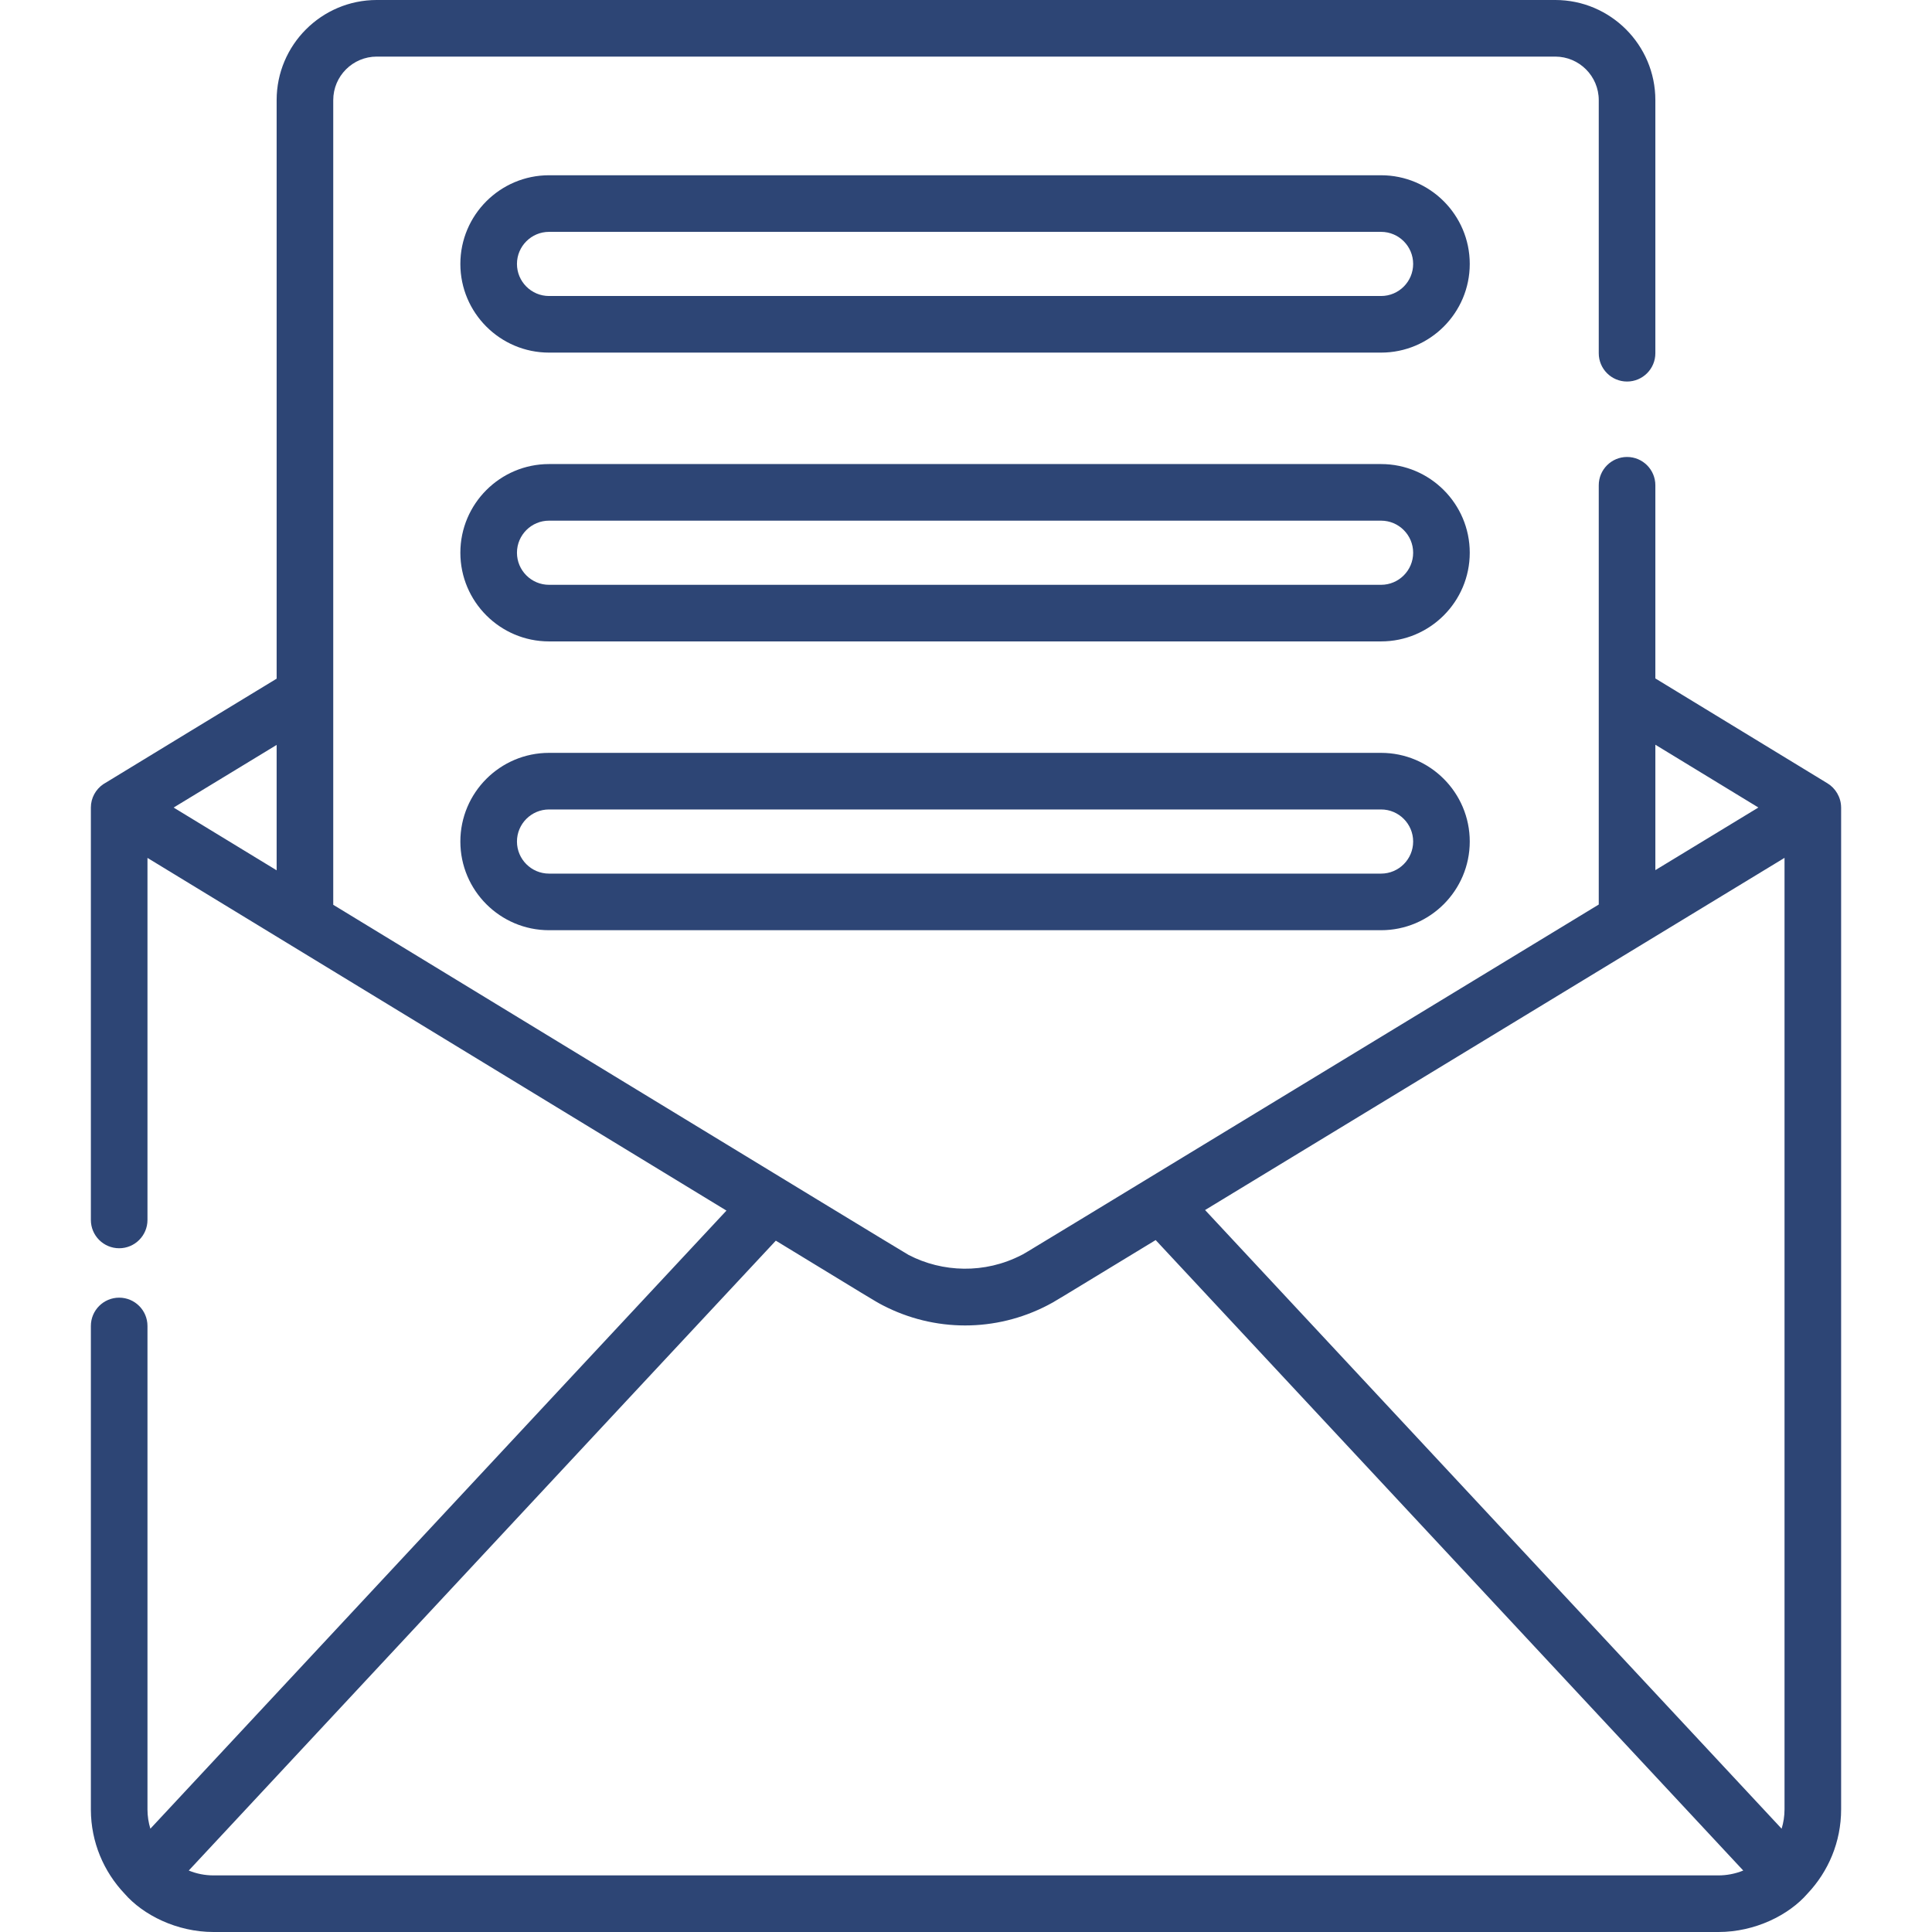
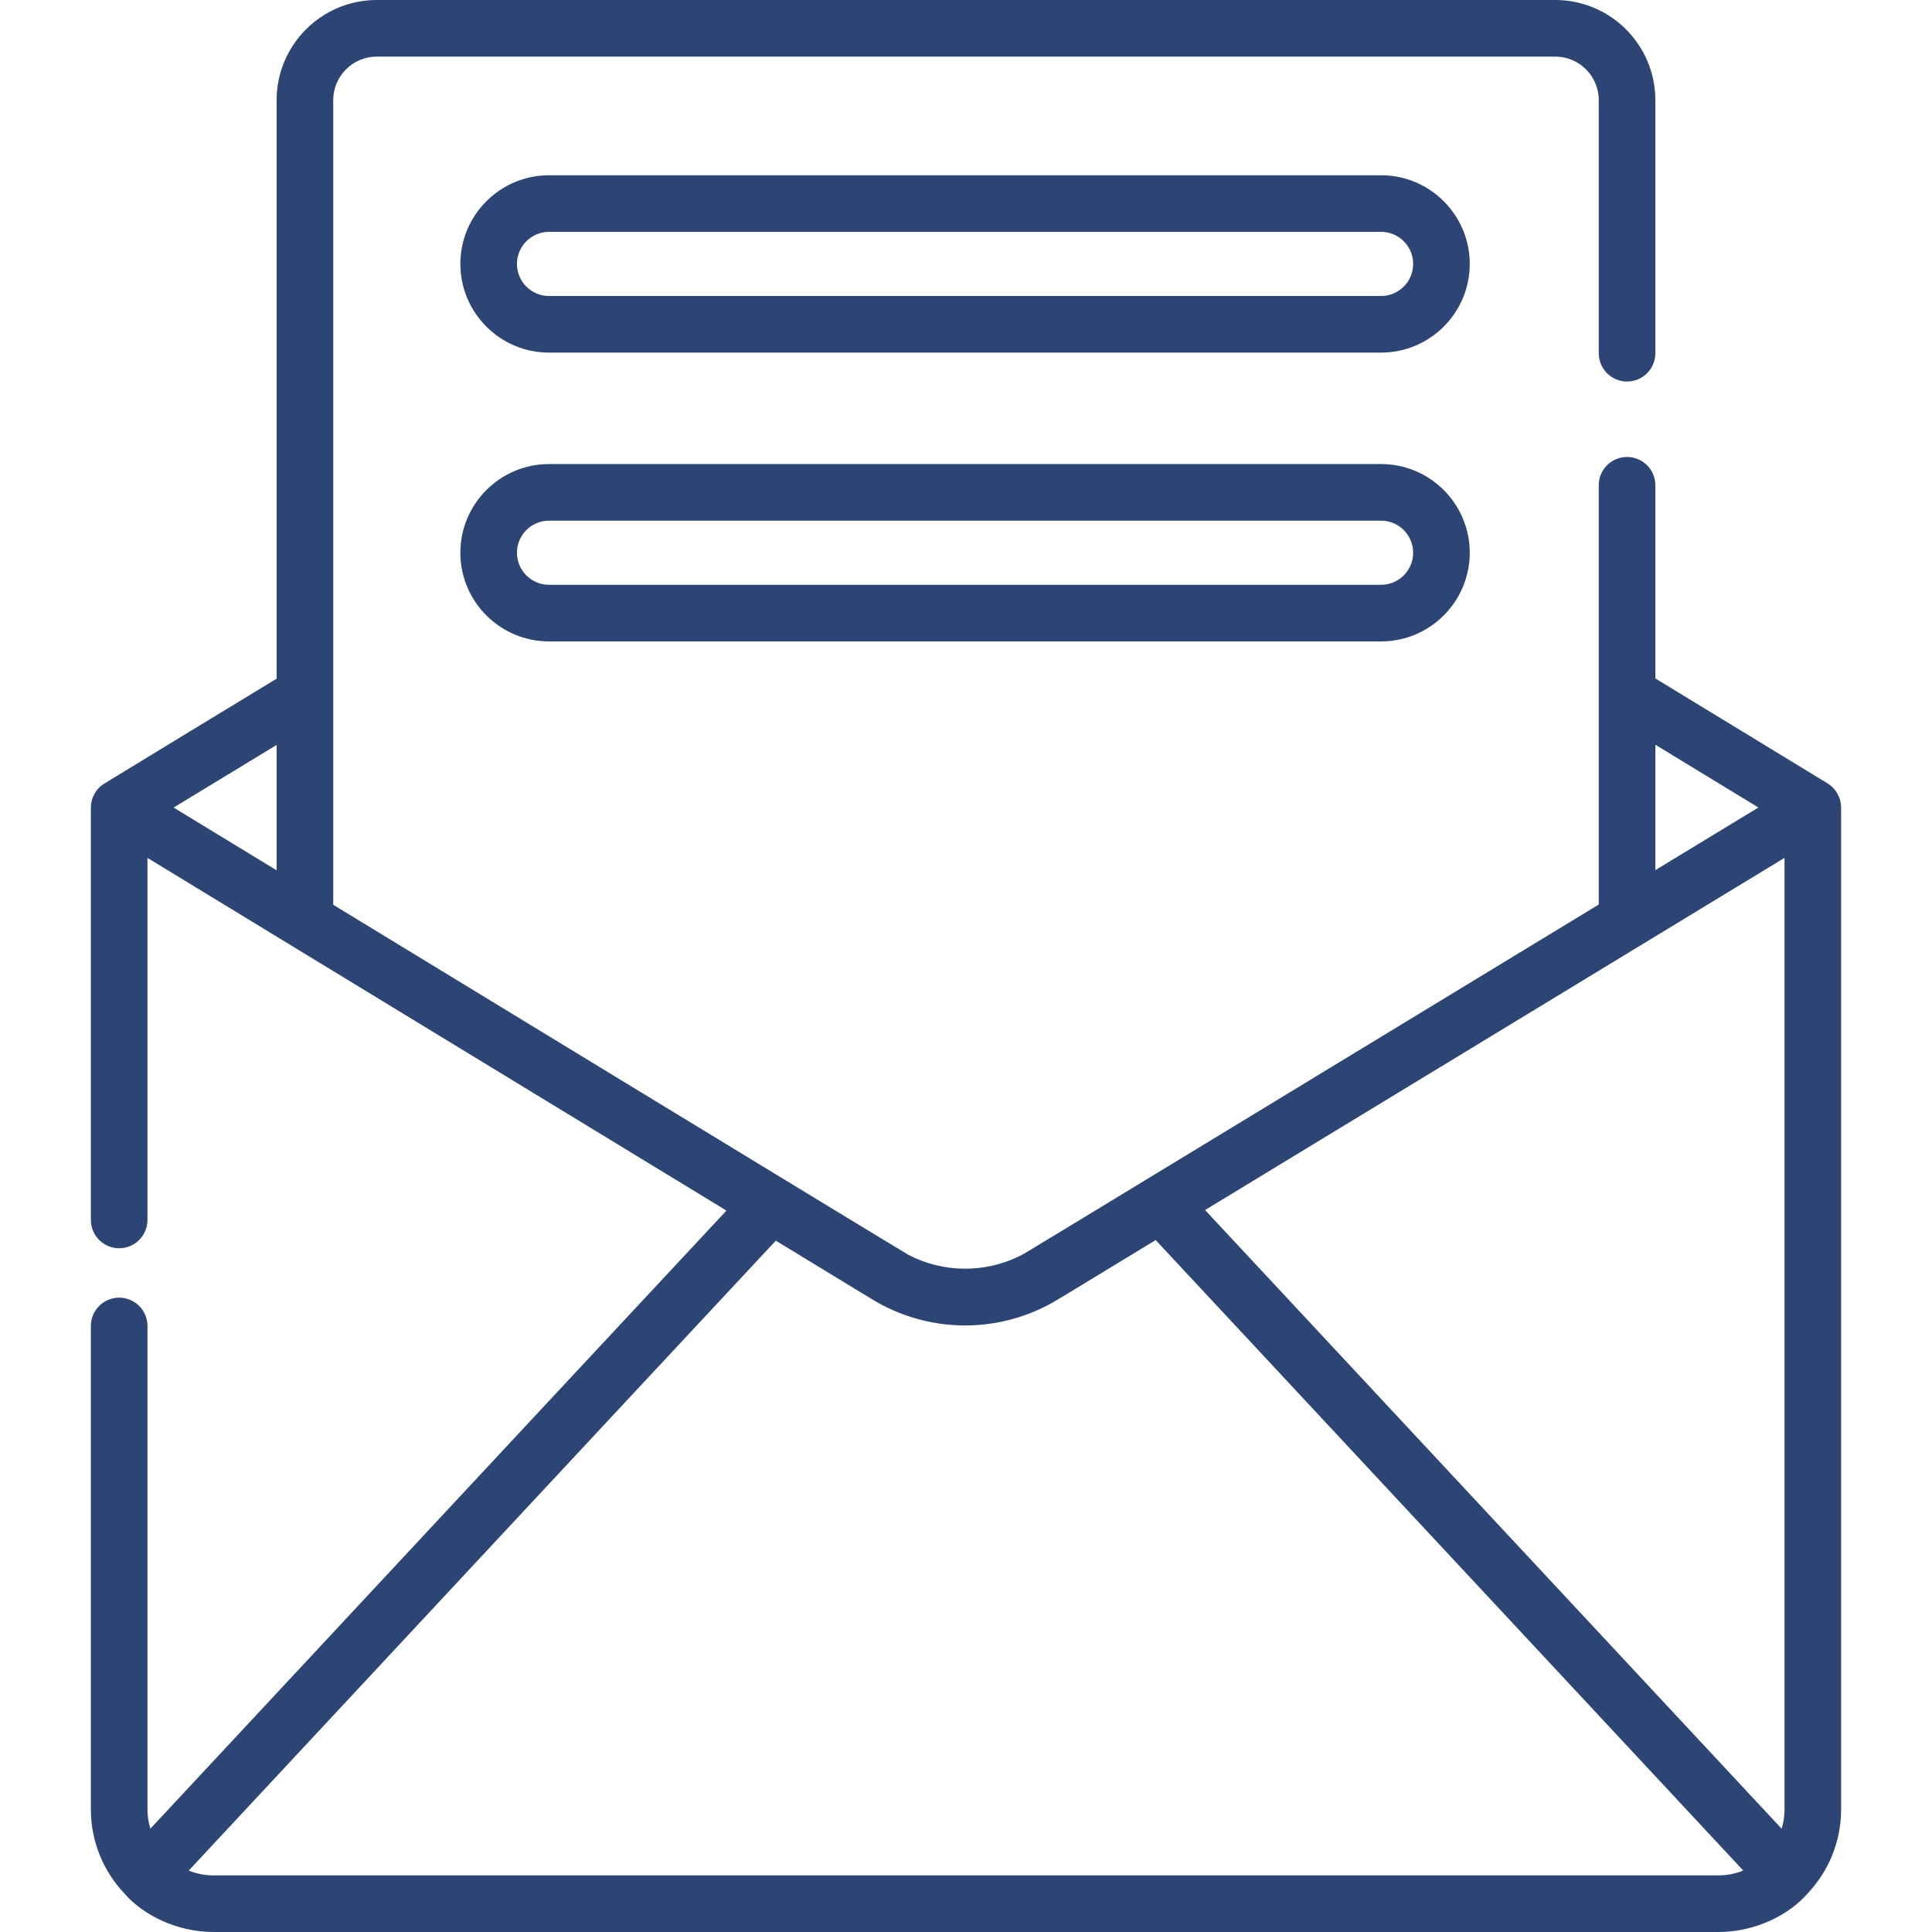
<svg xmlns="http://www.w3.org/2000/svg" id="Capa_1" enable-background="new 0 0 512 512" height="512px" viewBox="0 0 512 512" width="512px">
  <g>
    <g>
      <path d="m366 46.445h-220.5c-12.958 0-23.5 10.542-23.5 23.5s10.542 23.5 23.5 23.5h220.5c12.958 0 23.5-10.542 23.5-23.5s-10.542-23.5-23.5-23.5zm0 32h-220.5c-4.687 0-8.5-3.813-8.5-8.5s3.813-8.5 8.5-8.5h220.5c4.687 0 8.5 3.813 8.5 8.5s-3.813 8.5-8.5 8.5z" data-original="#000000" class="active-path" data-old_color="#000000" fill="#2D4575" />
      <path d="m366 122.981h-220.5c-12.958 0-23.5 10.542-23.5 23.5s10.542 23.5 23.5 23.5h220.5c12.958 0 23.5-10.542 23.5-23.5s-10.542-23.5-23.5-23.5zm0 32h-220.5c-4.687 0-8.5-3.813-8.5-8.5s3.813-8.5 8.5-8.5h220.5c4.687 0 8.5 3.813 8.5 8.5s-3.813 8.5-8.5 8.5z" data-original="#000000" class="active-path" data-old_color="#000000" fill="#2D4575" />
-       <path d="m366 199.516h-220.5c-12.958 0-23.5 10.542-23.5 23.5s10.542 23.5 23.5 23.5h220.5c12.958 0 23.5-10.542 23.5-23.5s-10.542-23.5-23.5-23.5zm0 32h-220.5c-4.687 0-8.5-3.813-8.5-8.5s3.813-8.5 8.5-8.5h220.5c4.687 0 8.5 3.813 8.5 8.5s-3.813 8.5-8.5 8.5z" data-original="#000000" class="active-path" data-old_color="#000000" fill="#2D4575" />
      <path d="m487.911 213.914c-.032-2.662-1.518-5.05-3.592-6.313-16.502-10.052-31.661-19.29-45.633-27.807v-51.192c0-4.142-3.358-7.5-7.5-7.5s-7.5 3.358-7.5 7.5v55.403 55.704c-161.876 98.386-151.481 92.112-152.982 92.89-9.76 5.048-20.968 4.613-29.892-.015-1.499-.779-150.519-91.598-152.499-92.803v-55.709-157.539c0-6.36 5.174-11.533 11.533-11.533h312.308c6.359 0 11.533 5.173 11.533 11.533v67.078c0 4.142 3.358 7.5 7.5 7.5s7.5-3.358 7.5-7.5v-67.078c0-14.631-11.903-26.533-26.533-26.533h-312.308c-14.63 0-26.533 11.902-26.533 26.533v153.323c-.563.342-45.42 27.604-45.963 27.977-1.976 1.355-3.268 3.637-3.268 6.171v.002 109.294c0 4.142 3.358 7.5 7.5 7.5s7.5-3.358 7.5-7.5c0-10.637 0-85.775 0-95.943 6.981 4.252 145.214 88.456 153.436 93.464-18.086 19.363-41.521 44.526-152.667 163.804-.498-1.622-.769-3.342-.769-5.125 0-7.141 0-124.781 0-128.105 0-4.142-3.358-7.5-7.5-7.5s-7.5 3.358-7.5 7.5v128.172.061c.033 8.586 3.42 16.392 8.907 22.19 4.927 5.682 13.866 10.182 23.594 10.182h398.835c9.686 0 18.657-4.476 23.599-10.189 5.511-5.826 8.901-13.678 8.901-22.311 0-7.214 0-260.51 0-265.494-.001-.031-.006-.061-.007-.092zm-414.598 16.73-27.303-16.631c9.558-5.81 18.652-11.339 27.303-16.601zm365.374-33.283c8.65 5.272 17.744 10.813 27.303 16.638l-27.303 16.594zm16.73 299.639h-398.834c-2.312 0-4.477-.442-6.56-1.287 119.446-128.187 137.634-147.718 155.578-166.923 24.673 15.029 26.253 16.047 28.304 17.11.001 0 .001.001.002.001 13.729 7.138 29.953 7.146 43.691.022 1.998-1.034.501-.173 28.667-17.292 5.996 6.409 144.264 154.795 155.713 167.082-2.168.88-4.411 1.287-6.561 1.287zm17.5-17.5c0 1.783-.271 3.503-.769 5.125-14.43-15.485-145.025-155.635-152.79-163.952 2.139-1.3 151.002-91.777 153.56-93.331-.001 5.484-.001 246.692-.001 252.158z" data-original="#000000" class="active-path" data-old_color="#000000" fill="#2D4575" />
    </g>
  </g>
</svg>